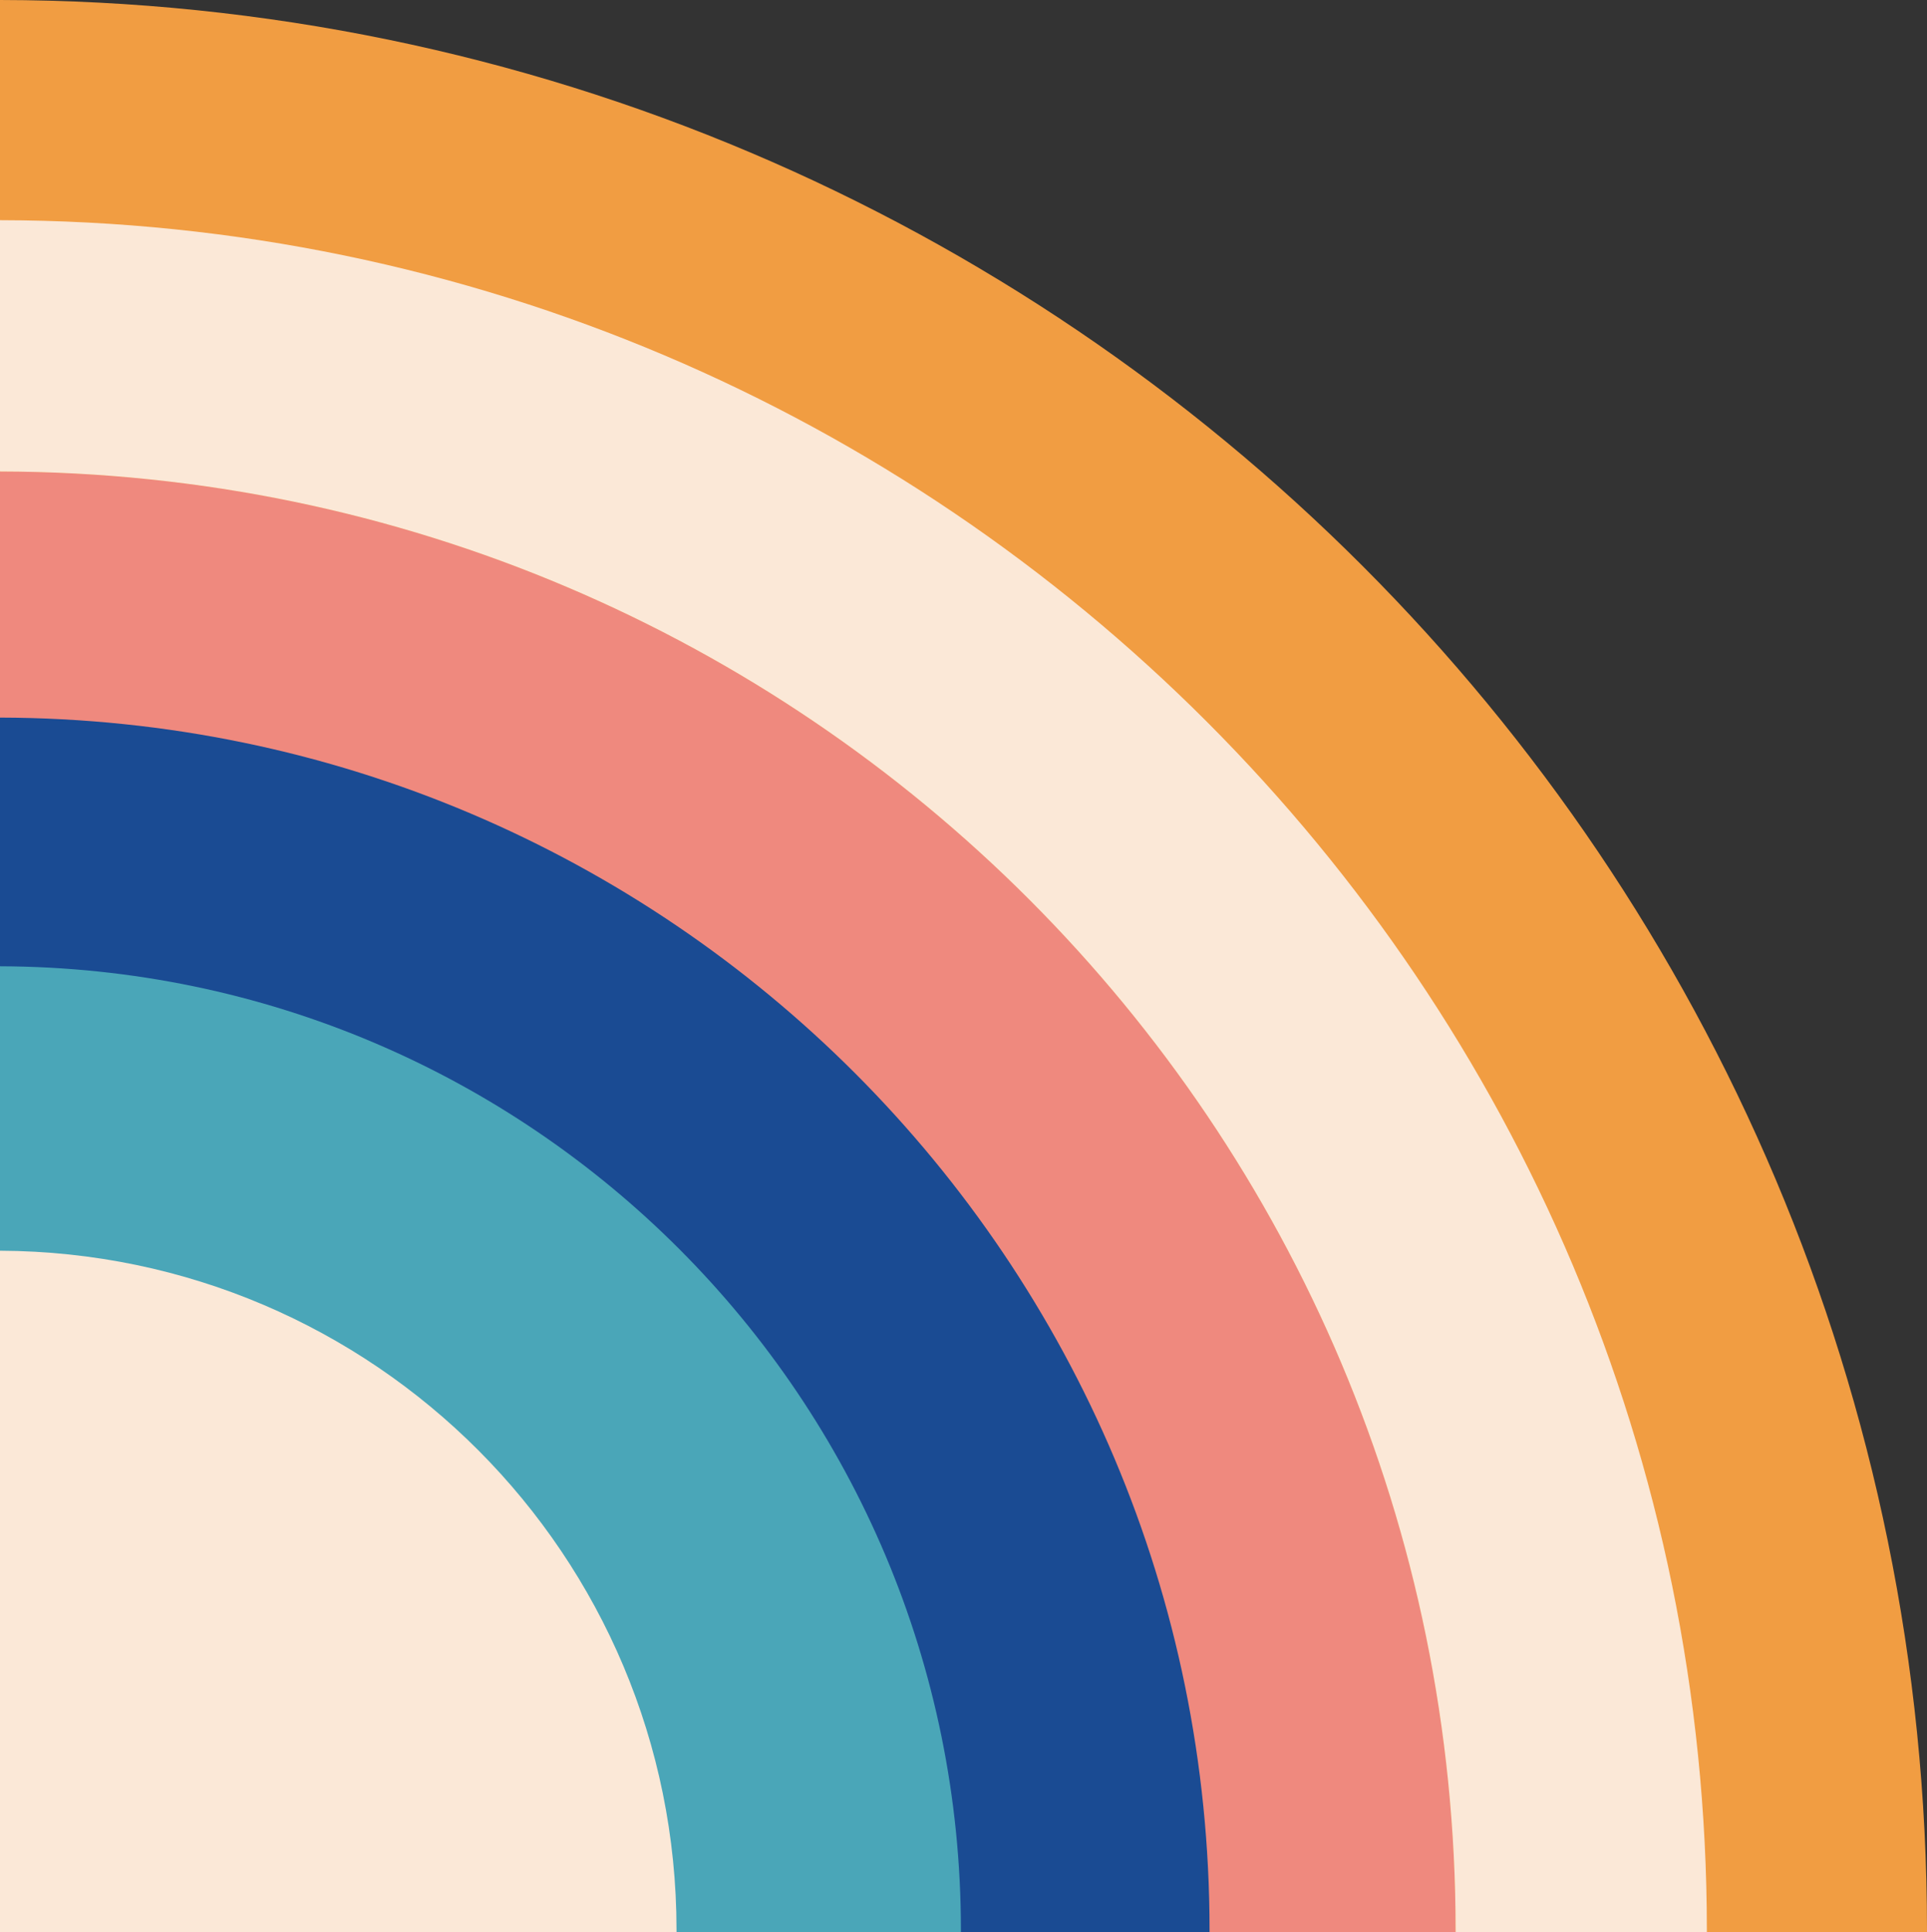
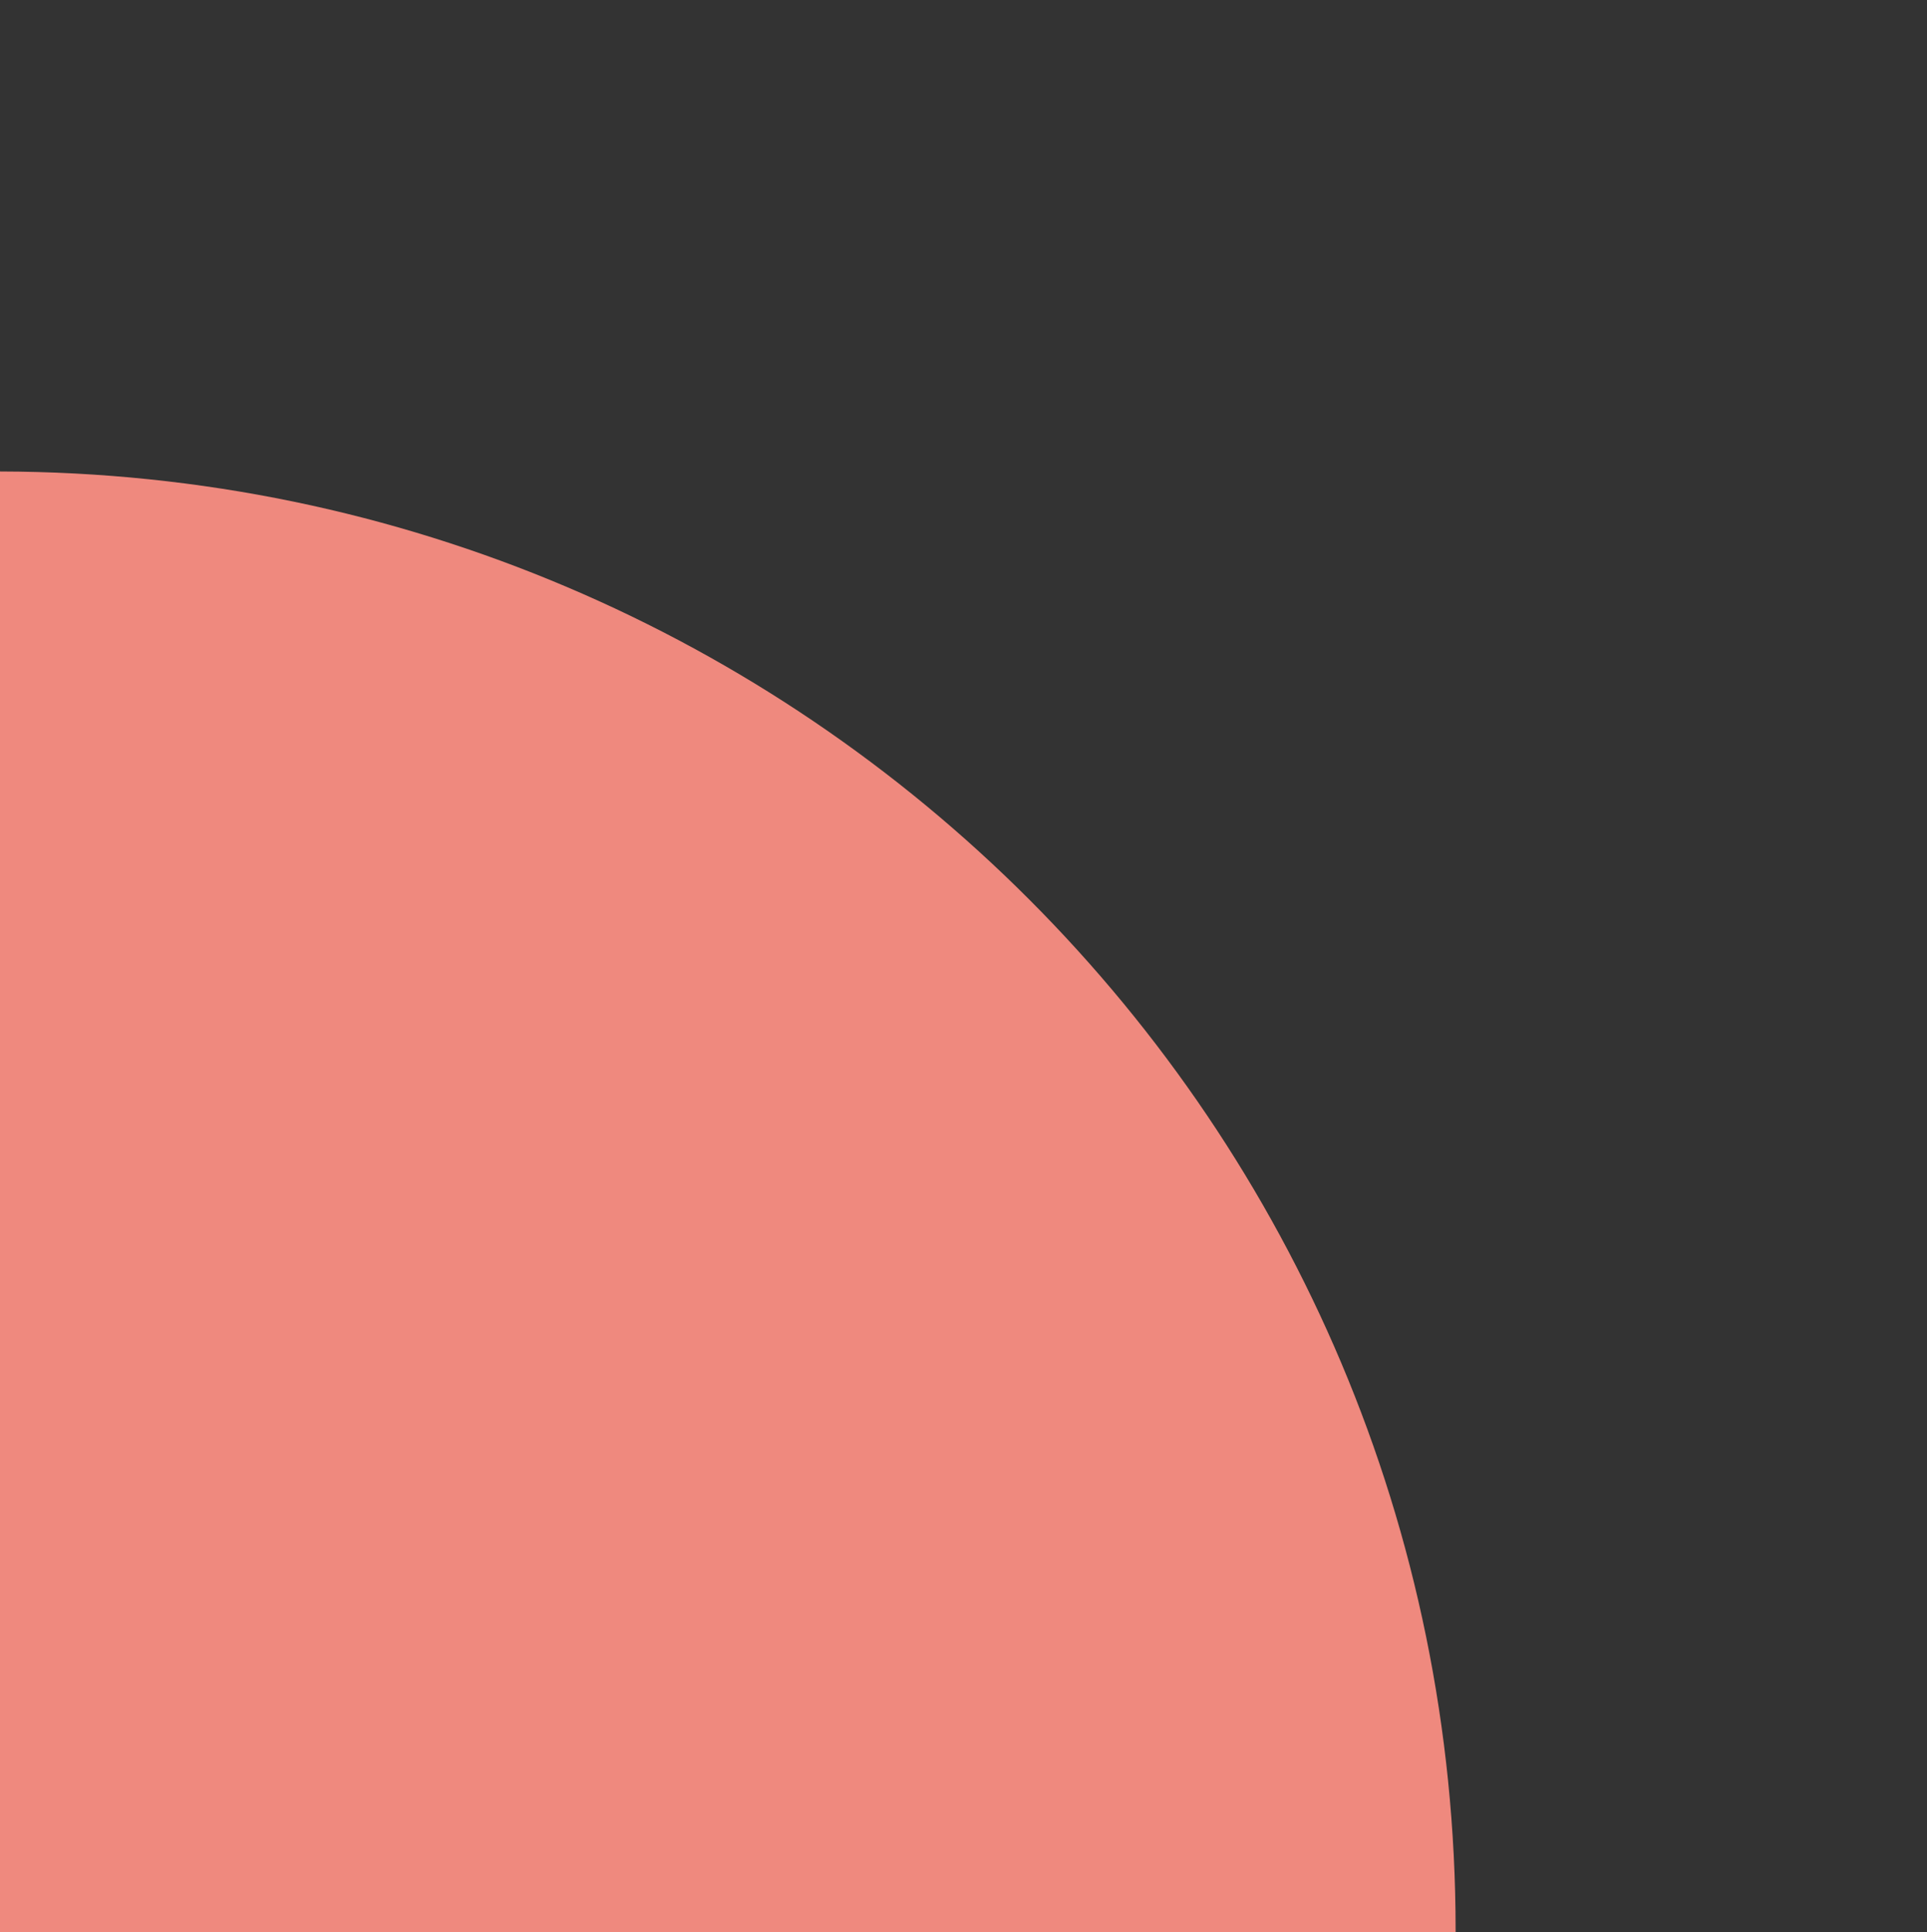
<svg xmlns="http://www.w3.org/2000/svg" height="372.9" preserveAspectRatio="xMidYMid meet" version="1.0" viewBox="0.0 0.0 372.0 372.9" width="372.0" zoomAndPan="magnify">
  <rect x="0.0" y="0.0" width="372.0" height="372.9" fill="#333333" stroke="none" />
  <g id="change1_1">
-     <path d="M0,0v372.9h372c0-0.1,0-0.3,0-0.4C372,166.9,205.5,0.3,0,0z" fill="#F19D42" />
-   </g>
+     </g>
  <g id="change2_1">
-     <path d="M0,91v281.9h281c0-0.1,0-0.3,0-0.4C281,217.2,155.2,91.3,0,91z" fill="#EF897E" />
+     <path d="M0,91v281.9h281c0-0.1,0-0.3,0-0.4C281,217.2,155.2,91.3,0,91" fill="#EF897E" />
  </g>
  <g id="change3_1">
-     <path d="M0,138.5v234.4h233.5c0-0.1,0-0.3,0-0.4C233.5,243.4,129,138.8,0,138.5z" fill="#1A4B93" />
-   </g>
+     </g>
  <g id="change4_1">
-     <path d="M0,186.5v186.4h185.5c0-0.1,0-0.3,0-0.4C185.5,269.9,102.5,186.8,0,186.5z" fill="#4AA6B8" />
-   </g>
+     </g>
  <g id="change5_1">
-     <path d="M130.6,372.5c0,0.1,0,0.3,0,0.4H0V241.4C72.2,241.7,130.6,300.2,130.6,372.5z M0,42.5V91 c155.2,0.3,281,126.2,281,281.5c0,0.1,0,0.3,0,0.4h48.5c0-0.1,0-0.3,0-0.4C329.5,190.4,182,42.8,0,42.5z" fill="#FBE8D7" />
-   </g>
+     </g>
</svg>